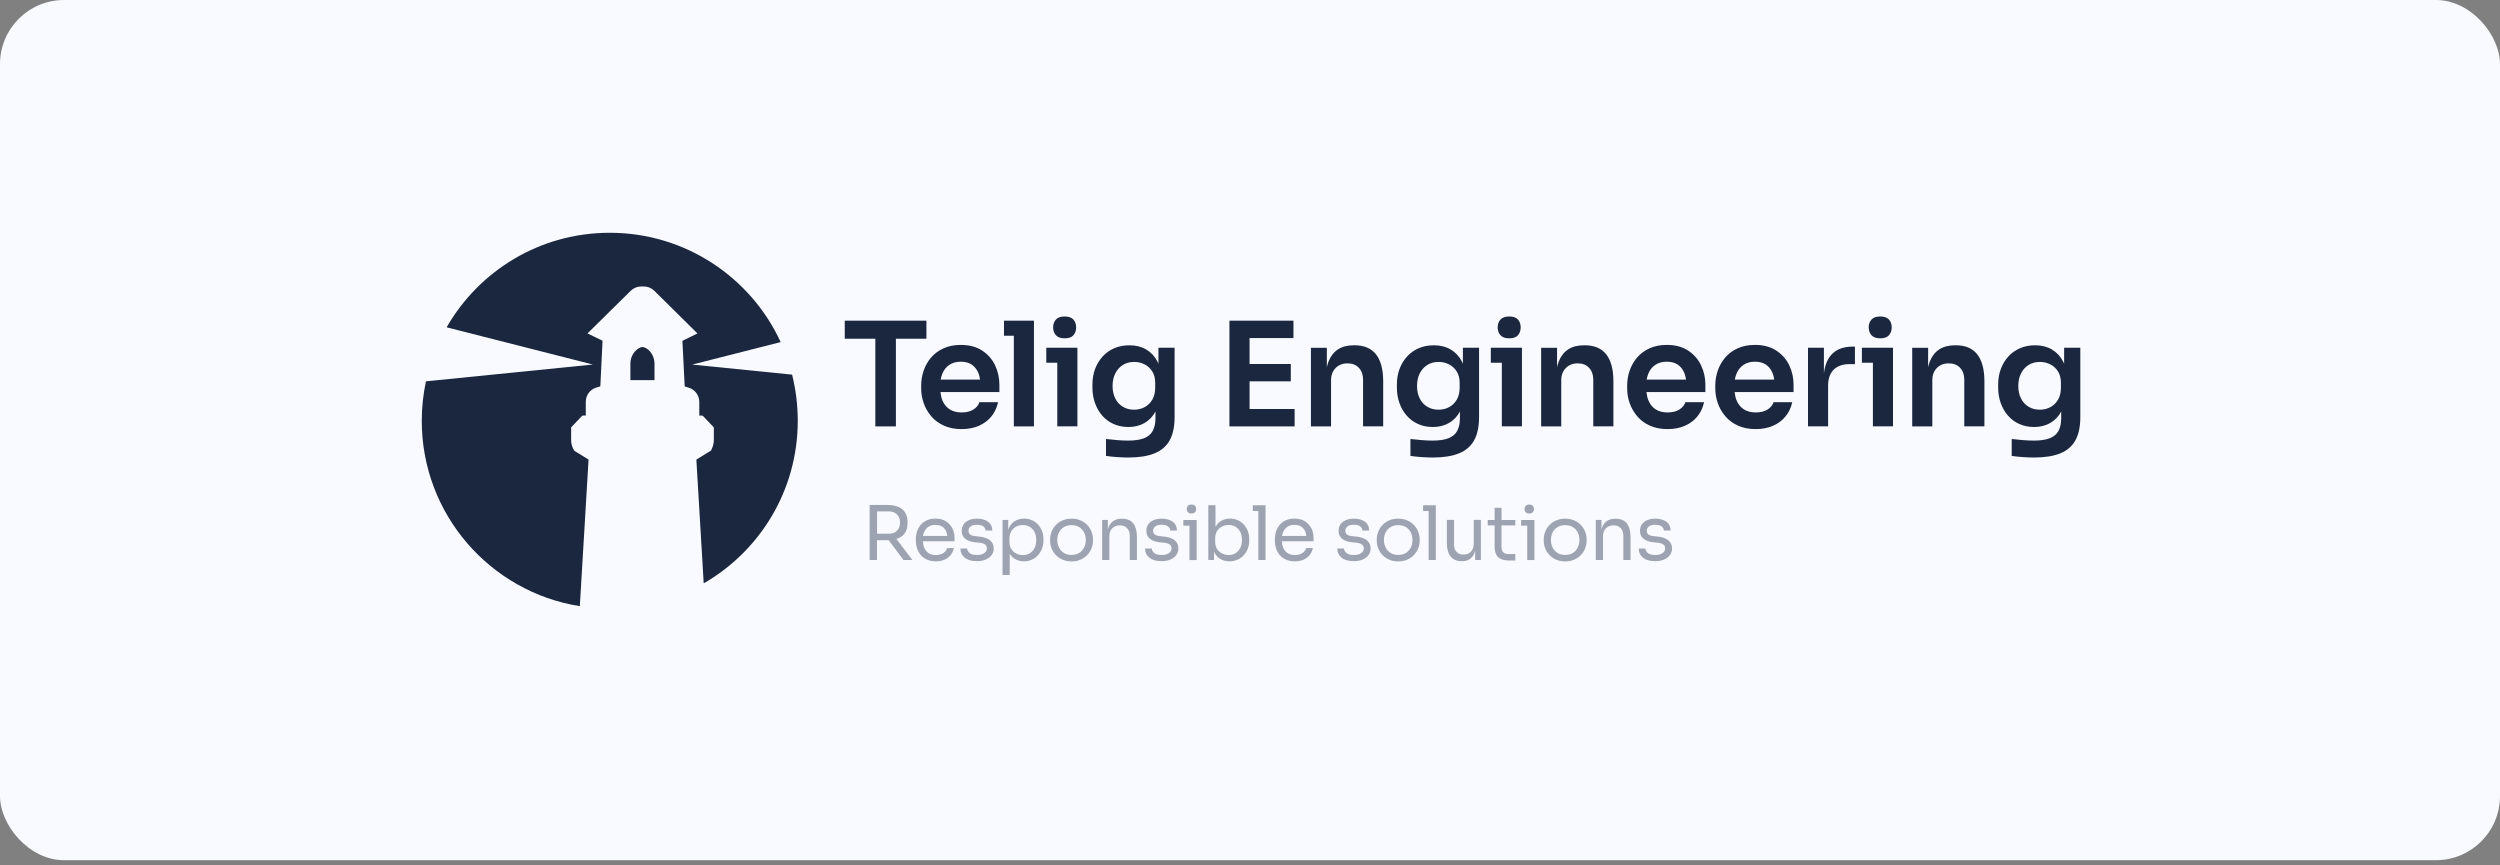
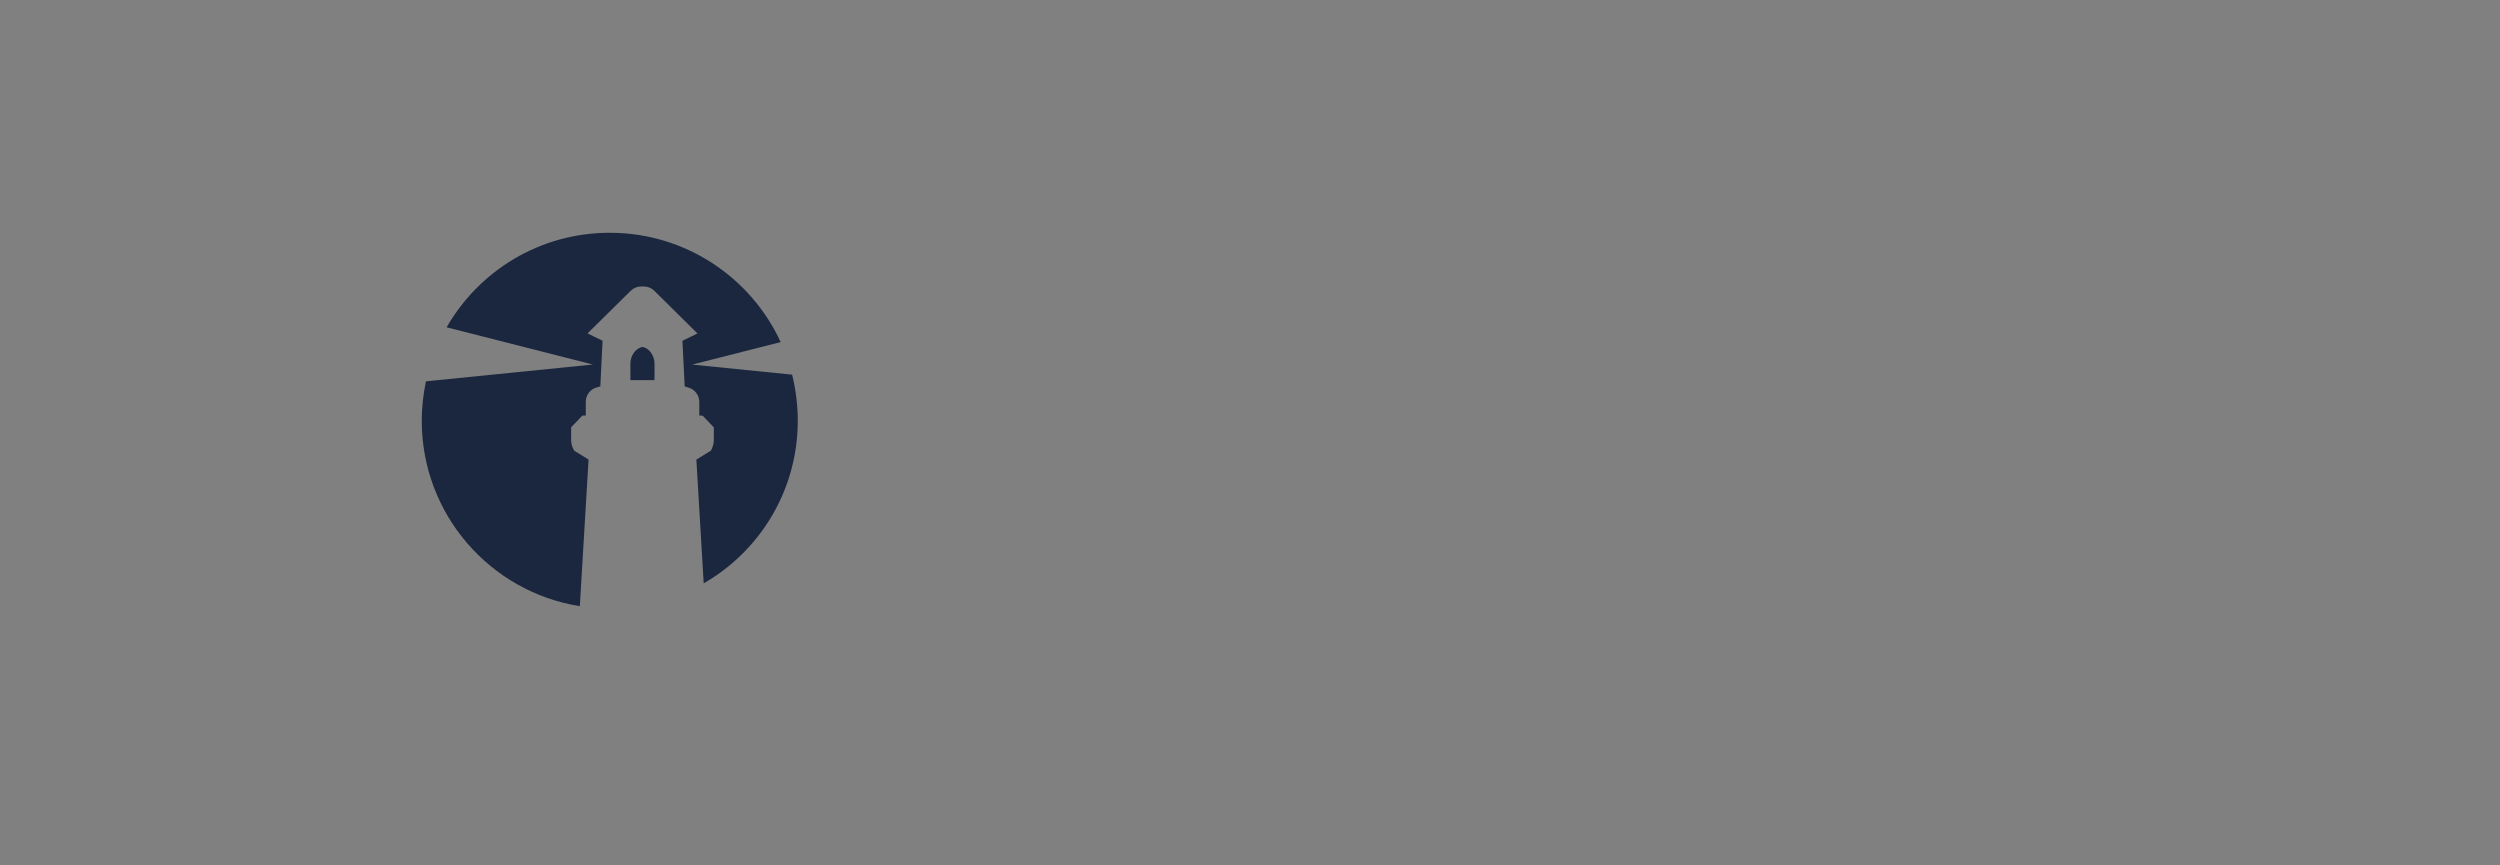
<svg xmlns="http://www.w3.org/2000/svg" fill="none" height="100%" overflow="visible" preserveAspectRatio="none" style="display: block;" viewBox="0 0 156 54" width="100%">
  <rect x="0" y="0" width="156" height="54" fill="#808080" stroke="none" />
  <g id="Color Logo Container">
-     <rect fill="#F8FAFF" height="53.677" id="BG Container" rx="4" width="156" />
    <g id="TE base">
      <g id="Group">
-         <path d="M55.904 21.139V26.607H54.621V21.139H52.713V20.011H57.809V21.139H55.904ZM62.09 22.788C62.269 23.164 62.362 23.571 62.362 24.002V24.464H58.685C58.706 24.647 58.74 24.82 58.802 24.975C58.899 25.213 59.047 25.399 59.244 25.534C59.444 25.668 59.696 25.737 60.003 25.737C60.303 25.737 60.551 25.675 60.745 25.551C60.938 25.427 61.062 25.275 61.114 25.096H62.28C62.207 25.434 62.069 25.727 61.866 25.982C61.662 26.234 61.4 26.431 61.083 26.569C60.765 26.707 60.406 26.776 60.003 26.776C59.582 26.776 59.213 26.703 58.895 26.558C58.578 26.413 58.316 26.22 58.109 25.975C57.902 25.73 57.743 25.458 57.64 25.158C57.533 24.858 57.481 24.55 57.481 24.237V24.064C57.481 23.74 57.533 23.422 57.64 23.119C57.747 22.815 57.898 22.543 58.105 22.305C58.309 22.067 58.568 21.877 58.878 21.735C59.189 21.594 59.544 21.522 59.948 21.522C60.479 21.522 60.92 21.639 61.279 21.87C61.641 22.108 61.91 22.412 62.09 22.788ZM58.806 23.309C58.757 23.422 58.723 23.55 58.695 23.688H61.155C61.131 23.533 61.1 23.388 61.045 23.264C60.952 23.04 60.813 22.87 60.634 22.75C60.455 22.629 60.224 22.57 59.948 22.57C59.672 22.57 59.437 22.636 59.244 22.764C59.051 22.891 58.906 23.071 58.806 23.309ZM62.649 20.011V20.949H63.263V26.607H64.519V20.949V20.011H63.263H62.649ZM66.437 21.111C66.685 21.111 66.864 21.049 66.978 20.921C67.092 20.794 67.151 20.628 67.151 20.425C67.151 20.224 67.092 20.062 66.978 19.938C66.864 19.811 66.682 19.748 66.437 19.748C66.188 19.748 66.009 19.811 65.892 19.938C65.774 20.066 65.716 20.228 65.716 20.425C65.716 20.628 65.774 20.794 65.892 20.921C66.009 21.049 66.188 21.111 66.437 21.111ZM65.288 21.698V22.636H65.974V26.603H67.23V22.636V21.698H65.974H65.288ZM72.291 21.698H73.295V26.027C73.295 26.624 73.191 27.107 72.988 27.476C72.784 27.845 72.467 28.118 72.043 28.29C71.618 28.463 71.07 28.549 70.404 28.549C70.169 28.549 69.928 28.538 69.686 28.521C69.441 28.504 69.217 28.48 69.014 28.449V27.393C69.224 27.417 69.455 27.442 69.704 27.462C69.952 27.483 70.183 27.493 70.394 27.493C70.804 27.493 71.132 27.445 71.384 27.348C71.632 27.252 71.815 27.1 71.929 26.893C72.043 26.686 72.101 26.42 72.101 26.103V25.679C71.932 25.993 71.704 26.231 71.415 26.396C71.125 26.562 70.79 26.645 70.411 26.645C70.073 26.645 69.766 26.582 69.49 26.458C69.214 26.334 68.976 26.162 68.779 25.934C68.582 25.71 68.434 25.448 68.327 25.147C68.22 24.851 68.168 24.53 68.168 24.185V23.985C68.168 23.64 68.224 23.319 68.334 23.022C68.444 22.726 68.603 22.463 68.81 22.239C69.014 22.015 69.258 21.846 69.541 21.725C69.824 21.604 70.138 21.546 70.48 21.546C70.876 21.546 71.225 21.632 71.525 21.808C71.822 21.984 72.06 22.236 72.229 22.567C72.249 22.608 72.267 22.657 72.287 22.701V21.698H72.291ZM72.084 23.885C72.084 23.602 72.022 23.364 71.898 23.171C71.773 22.977 71.611 22.833 71.415 22.733C71.215 22.633 71.001 22.584 70.773 22.584C70.507 22.584 70.273 22.646 70.073 22.77C69.869 22.895 69.714 23.067 69.597 23.295C69.483 23.519 69.424 23.785 69.424 24.085C69.424 24.385 69.483 24.647 69.597 24.871C69.71 25.096 69.869 25.265 70.073 25.385C70.273 25.506 70.507 25.565 70.773 25.565C71.014 25.565 71.235 25.51 71.432 25.403C71.632 25.296 71.787 25.137 71.908 24.933C72.025 24.73 72.084 24.482 72.084 24.192V23.885ZM77.973 23.795H80.546V22.712H77.973V21.094H80.712V20.011H77.973H77.793H76.717V26.607H77.793H77.973H80.784V25.523H77.973V23.795ZM84.531 21.546H84.475C84.082 21.546 83.758 21.629 83.496 21.798C83.234 21.967 83.037 22.218 82.902 22.553C82.858 22.667 82.823 22.791 82.795 22.922V21.701H81.802V26.607H83.058V23.723C83.058 23.409 83.154 23.157 83.344 22.964C83.534 22.77 83.782 22.674 84.089 22.674C84.386 22.674 84.62 22.767 84.793 22.953C84.969 23.14 85.055 23.384 85.055 23.685V26.603H86.311V23.792C86.311 23.047 86.159 22.484 85.859 22.105C85.559 21.732 85.114 21.546 84.531 21.546ZM91.289 21.698H92.293V26.027C92.293 26.624 92.189 27.107 91.986 27.476C91.782 27.845 91.465 28.118 91.04 28.29C90.616 28.463 90.067 28.549 89.402 28.549C89.167 28.549 88.926 28.538 88.684 28.521C88.439 28.504 88.215 28.48 88.011 28.449V27.393C88.222 27.417 88.453 27.442 88.701 27.462C88.95 27.483 89.181 27.493 89.391 27.493C89.802 27.493 90.13 27.445 90.382 27.348C90.63 27.252 90.813 27.1 90.927 26.893C91.04 26.686 91.099 26.42 91.099 26.103V25.679C90.93 25.993 90.702 26.231 90.412 26.396C90.123 26.562 89.788 26.645 89.409 26.645C89.071 26.645 88.763 26.582 88.487 26.458C88.212 26.334 87.974 26.162 87.777 25.934C87.58 25.71 87.432 25.448 87.325 25.147C87.218 24.851 87.166 24.53 87.166 24.185V23.985C87.166 23.64 87.222 23.319 87.332 23.022C87.442 22.726 87.601 22.463 87.808 22.239C88.011 22.015 88.256 21.846 88.539 21.725C88.822 21.604 89.136 21.546 89.478 21.546C89.874 21.546 90.223 21.632 90.523 21.808C90.82 21.984 91.058 22.236 91.227 22.567C91.247 22.608 91.265 22.657 91.285 22.701V21.698H91.289ZM91.082 23.885C91.082 23.602 91.02 23.364 90.895 23.171C90.771 22.977 90.609 22.833 90.412 22.733C90.212 22.633 89.999 22.584 89.771 22.584C89.505 22.584 89.271 22.646 89.07 22.77C88.867 22.895 88.712 23.067 88.594 23.295C88.481 23.519 88.422 23.785 88.422 24.085C88.422 24.385 88.481 24.647 88.594 24.871C88.708 25.096 88.867 25.265 89.07 25.385C89.271 25.506 89.505 25.565 89.771 25.565C90.012 25.565 90.233 25.51 90.43 25.403C90.63 25.296 90.785 25.137 90.906 24.933C91.023 24.73 91.082 24.482 91.082 24.192V23.885ZM93.027 21.698V22.636H93.714V26.603H94.97V22.636V21.698H93.714H93.027ZM94.176 21.111C94.425 21.111 94.604 21.049 94.718 20.921C94.832 20.794 94.89 20.628 94.89 20.425C94.89 20.224 94.832 20.062 94.718 19.938C94.604 19.811 94.421 19.748 94.176 19.748C93.928 19.748 93.748 19.811 93.631 19.938C93.514 20.066 93.455 20.228 93.455 20.425C93.455 20.628 93.514 20.794 93.631 20.921C93.748 21.049 93.928 21.111 94.176 21.111ZM98.895 21.546H98.84C98.447 21.546 98.123 21.629 97.861 21.798C97.598 21.967 97.402 22.218 97.267 22.553C97.222 22.667 97.188 22.791 97.16 22.922V21.701H96.167V26.607H97.422V23.723C97.422 23.409 97.519 23.157 97.709 22.964C97.898 22.77 98.147 22.674 98.454 22.674C98.751 22.674 98.985 22.767 99.158 22.953C99.334 23.14 99.42 23.384 99.42 23.685V26.603H100.676V23.792C100.676 23.047 100.524 22.484 100.224 22.105C99.924 21.732 99.482 21.546 98.895 21.546ZM106.143 22.788C106.323 23.164 106.416 23.571 106.416 24.002V24.464H102.739C102.759 24.647 102.794 24.82 102.856 24.975C102.952 25.213 103.101 25.399 103.297 25.534C103.497 25.668 103.749 25.737 104.056 25.737C104.356 25.737 104.605 25.675 104.798 25.551C104.991 25.427 105.115 25.275 105.167 25.096H106.333C106.261 25.434 106.123 25.727 105.919 25.982C105.716 26.234 105.454 26.431 105.136 26.569C104.819 26.707 104.46 26.776 104.056 26.776C103.635 26.776 103.266 26.703 102.949 26.558C102.632 26.413 102.369 26.22 102.162 25.975C101.955 25.73 101.797 25.458 101.693 25.158C101.586 24.858 101.535 24.55 101.535 24.237V24.064C101.535 23.74 101.586 23.422 101.693 23.119C101.8 22.815 101.955 22.543 102.159 22.305C102.363 22.067 102.621 21.877 102.932 21.735C103.242 21.594 103.598 21.522 104.001 21.522C104.532 21.522 104.974 21.639 105.333 21.87C105.692 22.108 105.961 22.412 106.143 22.788ZM102.859 23.309C102.811 23.422 102.776 23.55 102.749 23.688H105.209C105.184 23.533 105.153 23.388 105.098 23.264C105.005 23.04 104.867 22.87 104.688 22.75C104.508 22.629 104.277 22.57 104.001 22.57C103.725 22.57 103.491 22.636 103.297 22.764C103.104 22.891 102.956 23.071 102.859 23.309ZM111.646 22.788C111.825 23.164 111.918 23.571 111.918 24.002V24.464H108.241C108.262 24.647 108.296 24.82 108.358 24.975C108.455 25.213 108.603 25.399 108.8 25.534C109 25.668 109.252 25.737 109.559 25.737C109.859 25.737 110.107 25.675 110.3 25.551C110.494 25.427 110.618 25.275 110.67 25.096H111.836C111.763 25.434 111.625 25.727 111.418 25.982C111.215 26.234 110.952 26.431 110.635 26.569C110.318 26.707 109.959 26.776 109.555 26.776C109.134 26.776 108.765 26.703 108.448 26.558C108.131 26.413 107.868 26.22 107.661 25.975C107.454 25.73 107.296 25.458 107.192 25.158C107.085 24.858 107.033 24.55 107.033 24.237V24.064C107.033 23.74 107.085 23.422 107.192 23.119C107.299 22.815 107.454 22.543 107.658 22.305C107.861 22.067 108.12 21.877 108.431 21.735C108.741 21.594 109.096 21.522 109.5 21.522C110.031 21.522 110.473 21.639 110.832 21.87C111.197 22.108 111.466 22.412 111.646 22.788ZM108.362 23.309C108.313 23.422 108.279 23.55 108.251 23.688H110.711C110.687 23.533 110.656 23.388 110.601 23.264C110.507 23.04 110.369 22.87 110.19 22.75C110.011 22.629 109.78 22.57 109.504 22.57C109.228 22.57 108.993 22.636 108.8 22.764C108.61 22.891 108.462 23.071 108.362 23.309ZM114.237 22.181C114.009 22.456 113.867 22.833 113.812 23.302V21.698H112.819V26.603H114.074V24.054C114.074 23.626 114.192 23.298 114.423 23.067C114.654 22.84 114.982 22.722 115.403 22.722H115.748V21.629H115.568C114.982 21.636 114.54 21.818 114.237 22.181ZM117.328 21.111C117.576 21.111 117.755 21.049 117.869 20.921C117.983 20.794 118.042 20.628 118.042 20.425C118.042 20.224 117.983 20.062 117.869 19.938C117.755 19.811 117.573 19.748 117.328 19.748C117.079 19.748 116.9 19.811 116.783 19.938C116.665 20.066 116.607 20.228 116.607 20.425C116.607 20.628 116.665 20.794 116.783 20.921C116.9 21.049 117.083 21.111 117.328 21.111ZM116.182 21.698V22.636H116.869V26.603H118.124V22.636V21.698H116.869H116.182ZM122.05 21.546H121.995C121.602 21.546 121.278 21.629 121.015 21.798C120.753 21.967 120.557 22.218 120.422 22.553C120.377 22.667 120.343 22.791 120.315 22.922V21.701H119.322V26.607H120.577V23.723C120.577 23.409 120.67 23.157 120.86 22.964C121.05 22.77 121.298 22.674 121.605 22.674C121.902 22.674 122.137 22.767 122.309 22.953C122.485 23.14 122.571 23.384 122.571 23.685V26.603H123.827V23.792C123.827 23.047 123.675 22.484 123.375 22.105C123.078 21.732 122.633 21.546 122.05 21.546ZM129.812 21.698V26.027C129.812 26.624 129.709 27.107 129.505 27.476C129.302 27.845 128.984 28.118 128.56 28.29C128.136 28.463 127.587 28.549 126.921 28.549C126.687 28.549 126.445 28.538 126.204 28.521C125.959 28.504 125.735 28.48 125.531 28.449V27.393C125.742 27.417 125.973 27.442 126.221 27.462C126.469 27.483 126.701 27.493 126.911 27.493C127.322 27.493 127.649 27.445 127.901 27.348C128.15 27.252 128.332 27.1 128.446 26.893C128.56 26.686 128.619 26.42 128.619 26.103V25.679C128.45 25.993 128.222 26.231 127.932 26.396C127.642 26.562 127.308 26.645 126.928 26.645C126.59 26.645 126.283 26.582 126.007 26.458C125.731 26.334 125.493 26.162 125.297 25.934C125.1 25.71 124.952 25.448 124.845 25.147C124.738 24.851 124.686 24.53 124.686 24.185V23.985C124.686 23.64 124.741 23.319 124.852 23.022C124.962 22.726 125.121 22.463 125.328 22.239C125.531 22.015 125.776 21.846 126.059 21.725C126.342 21.604 126.656 21.546 126.997 21.546C127.394 21.546 127.742 21.632 128.039 21.808C128.336 21.984 128.574 22.236 128.743 22.567C128.764 22.608 128.781 22.657 128.802 22.701V21.698H129.812ZM128.601 23.885C128.601 23.602 128.539 23.364 128.415 23.171C128.291 22.977 128.132 22.833 127.932 22.733C127.732 22.633 127.518 22.584 127.291 22.584C127.025 22.584 126.79 22.646 126.59 22.77C126.387 22.895 126.231 23.067 126.114 23.295C126 23.519 125.942 23.785 125.942 24.085C125.942 24.385 126 24.647 126.114 24.871C126.228 25.096 126.387 25.265 126.59 25.385C126.79 25.506 127.025 25.565 127.291 25.565C127.532 25.565 127.753 25.51 127.949 25.403C128.15 25.296 128.305 25.137 128.425 24.933C128.543 24.73 128.601 24.482 128.601 24.192V23.885Z" fill="#1A273F" id="Vector" />
-         <path d="M56.039 33.596C56.225 33.52 56.37 33.406 56.473 33.251C56.577 33.095 56.629 32.892 56.629 32.647V32.571C56.629 32.326 56.577 32.123 56.473 31.967C56.37 31.812 56.225 31.695 56.039 31.622C55.852 31.547 55.632 31.509 55.383 31.509H54.724H54.552H54.266V34.944H54.724V33.709H55.383C55.407 33.709 55.428 33.706 55.452 33.703L56.377 34.944H56.932L55.932 33.623C55.97 33.616 56.008 33.609 56.039 33.596ZM54.728 31.912H55.473C55.618 31.912 55.739 31.943 55.842 32.002C55.946 32.06 56.025 32.147 56.08 32.25C56.135 32.354 56.163 32.474 56.163 32.609C56.163 32.744 56.135 32.864 56.08 32.968C56.025 33.071 55.946 33.154 55.842 33.213C55.739 33.271 55.614 33.302 55.473 33.302H54.728V31.912ZM59.04 32.537C58.864 32.419 58.64 32.361 58.367 32.361C58.157 32.361 57.977 32.399 57.822 32.471C57.667 32.544 57.539 32.644 57.439 32.764C57.339 32.889 57.267 33.026 57.219 33.178C57.17 33.33 57.146 33.489 57.146 33.651V33.734C57.146 33.892 57.17 34.048 57.219 34.203C57.267 34.355 57.343 34.493 57.439 34.617C57.539 34.741 57.67 34.838 57.829 34.913C57.988 34.989 58.178 35.027 58.395 35.027C58.592 35.027 58.767 34.993 58.923 34.931C59.078 34.865 59.209 34.769 59.313 34.644C59.416 34.52 59.485 34.372 59.52 34.199H59.099C59.075 34.313 58.999 34.417 58.878 34.503C58.754 34.589 58.595 34.634 58.398 34.634C58.212 34.634 58.057 34.593 57.936 34.51C57.815 34.427 57.726 34.313 57.667 34.172C57.619 34.054 57.595 33.92 57.588 33.775H59.564V33.575C59.564 33.364 59.523 33.168 59.437 32.985C59.347 32.806 59.216 32.654 59.04 32.537ZM57.926 32.875C58.043 32.792 58.191 32.754 58.367 32.754C58.54 32.754 58.681 32.788 58.792 32.861C58.906 32.933 58.988 33.033 59.044 33.164C59.078 33.247 59.099 33.34 59.112 33.444H57.595C57.608 33.361 57.629 33.282 57.66 33.209C57.722 33.068 57.809 32.958 57.926 32.875ZM62.01 34.224C62.01 34.379 61.965 34.517 61.876 34.638C61.786 34.758 61.665 34.851 61.507 34.917C61.351 34.983 61.172 35.017 60.968 35.017C60.641 35.017 60.385 34.948 60.206 34.806C60.027 34.665 59.934 34.475 59.927 34.23H60.347C60.354 34.327 60.403 34.42 60.496 34.503C60.589 34.589 60.744 34.631 60.965 34.631C61.165 34.631 61.317 34.589 61.424 34.51C61.531 34.431 61.583 34.334 61.583 34.217C61.583 34.113 61.545 34.034 61.465 33.975C61.386 33.916 61.262 33.879 61.086 33.861L60.813 33.834C60.575 33.809 60.382 33.737 60.234 33.62C60.085 33.502 60.009 33.337 60.009 33.127C60.009 32.968 60.051 32.83 60.13 32.716C60.213 32.602 60.323 32.516 60.468 32.454C60.613 32.392 60.779 32.364 60.965 32.364C61.244 32.364 61.472 32.426 61.648 32.55C61.824 32.675 61.914 32.861 61.921 33.106H61.5C61.496 33.006 61.451 32.919 61.362 32.85C61.272 32.782 61.141 32.744 60.965 32.744C60.789 32.744 60.658 32.778 60.568 32.85C60.479 32.923 60.434 33.013 60.434 33.123C60.434 33.216 60.465 33.292 60.53 33.347C60.596 33.403 60.699 33.44 60.848 33.454L61.12 33.482C61.389 33.509 61.603 33.585 61.765 33.703C61.928 33.837 62.01 34.006 62.01 34.224ZM64.784 32.744C64.677 32.626 64.549 32.53 64.401 32.464C64.253 32.395 64.087 32.361 63.908 32.361C63.721 32.361 63.549 32.402 63.387 32.481C63.228 32.564 63.1 32.688 63 32.857C62.962 32.919 62.938 32.999 62.914 33.075V32.443H62.559V35.879H63.007V34.562C63.111 34.72 63.235 34.838 63.387 34.91C63.549 34.989 63.718 35.027 63.897 35.027C64.077 35.027 64.239 34.993 64.387 34.924C64.535 34.855 64.663 34.762 64.77 34.644C64.877 34.527 64.96 34.389 65.022 34.234C65.081 34.079 65.112 33.913 65.112 33.737V33.654C65.112 33.478 65.084 33.313 65.029 33.157C64.97 33.002 64.891 32.864 64.784 32.744ZM64.56 34.186C64.491 34.327 64.394 34.437 64.27 34.517C64.146 34.596 63.997 34.638 63.828 34.638C63.68 34.638 63.545 34.603 63.418 34.541C63.29 34.475 63.187 34.382 63.107 34.261C63.028 34.141 62.99 33.992 62.99 33.82V33.606C62.99 33.427 63.028 33.275 63.104 33.151C63.18 33.023 63.283 32.926 63.411 32.861C63.538 32.795 63.676 32.761 63.828 32.761C63.997 32.761 64.142 32.802 64.27 32.882C64.394 32.961 64.491 33.071 64.56 33.213C64.629 33.354 64.663 33.516 64.663 33.703C64.663 33.879 64.629 34.044 64.56 34.186ZM67.851 32.768C67.737 32.644 67.596 32.547 67.43 32.474C67.264 32.402 67.075 32.364 66.864 32.364C66.65 32.364 66.464 32.402 66.298 32.474C66.133 32.547 65.991 32.647 65.877 32.768C65.764 32.892 65.674 33.03 65.615 33.185C65.557 33.34 65.526 33.496 65.526 33.654V33.737C65.526 33.896 65.553 34.051 65.612 34.206C65.671 34.358 65.757 34.496 65.871 34.62C65.984 34.744 66.126 34.841 66.288 34.917C66.454 34.993 66.647 35.031 66.864 35.031C67.081 35.031 67.275 34.993 67.44 34.917C67.606 34.841 67.744 34.744 67.858 34.62C67.972 34.496 68.058 34.358 68.116 34.206C68.175 34.054 68.203 33.896 68.203 33.737V33.654C68.203 33.496 68.172 33.337 68.113 33.185C68.054 33.03 67.968 32.889 67.851 32.768ZM67.647 34.168C67.578 34.31 67.475 34.42 67.344 34.503C67.213 34.586 67.05 34.627 66.864 34.627C66.678 34.627 66.516 34.586 66.385 34.503C66.254 34.42 66.15 34.31 66.081 34.168C66.012 34.027 65.974 33.872 65.974 33.696C65.974 33.516 66.009 33.358 66.081 33.22C66.153 33.078 66.257 32.968 66.391 32.889C66.526 32.806 66.685 32.768 66.864 32.768C67.047 32.768 67.206 32.809 67.34 32.889C67.471 32.971 67.575 33.082 67.647 33.22C67.72 33.361 67.754 33.52 67.754 33.696C67.754 33.872 67.72 34.027 67.647 34.168ZM70.718 32.664C70.869 32.861 70.945 33.144 70.945 33.516V34.944H70.497V33.423C70.497 33.23 70.442 33.075 70.331 32.958C70.221 32.84 70.072 32.782 69.883 32.782C69.686 32.782 69.527 32.844 69.407 32.964C69.286 33.085 69.224 33.247 69.224 33.451V34.944H68.775V32.443H69.131V33.057C69.144 33.002 69.155 32.94 69.175 32.892C69.241 32.723 69.344 32.592 69.483 32.502C69.621 32.412 69.793 32.367 70.003 32.367H70.021C70.331 32.371 70.566 32.468 70.718 32.664ZM73.532 34.224C73.532 34.379 73.488 34.517 73.398 34.638C73.308 34.758 73.188 34.851 73.029 34.917C72.874 34.983 72.694 35.017 72.491 35.017C72.163 35.017 71.911 34.948 71.728 34.806C71.549 34.665 71.456 34.475 71.449 34.23H71.87C71.877 34.327 71.925 34.42 72.018 34.503C72.111 34.589 72.266 34.631 72.487 34.631C72.687 34.631 72.839 34.589 72.946 34.51C73.053 34.431 73.105 34.334 73.105 34.217C73.105 34.113 73.067 34.034 72.987 33.975C72.908 33.916 72.784 33.879 72.608 33.861L72.335 33.834C72.097 33.809 71.904 33.737 71.756 33.62C71.608 33.502 71.532 33.337 71.532 33.127C71.532 32.968 71.573 32.83 71.652 32.716C71.735 32.602 71.846 32.516 71.99 32.454C72.135 32.392 72.301 32.364 72.487 32.364C72.767 32.364 72.994 32.426 73.17 32.55C73.346 32.675 73.436 32.861 73.443 33.106H73.022C73.019 33.006 72.974 32.919 72.884 32.85C72.794 32.782 72.663 32.744 72.487 32.744C72.311 32.744 72.18 32.778 72.091 32.85C72.001 32.923 71.956 33.013 71.956 33.123C71.956 33.216 71.987 33.292 72.053 33.347C72.118 33.403 72.222 33.44 72.37 33.454L72.642 33.482C72.912 33.509 73.125 33.585 73.288 33.703C73.453 33.837 73.532 34.006 73.532 34.224ZM74.222 32.447H74.671V32.802V34.948H74.222V32.802H73.84V32.447H74.222ZM74.126 31.964C74.078 31.912 74.053 31.843 74.053 31.764C74.053 31.681 74.078 31.616 74.126 31.564C74.174 31.512 74.25 31.484 74.347 31.484C74.447 31.484 74.519 31.512 74.567 31.564C74.616 31.616 74.64 31.684 74.64 31.764C74.64 31.847 74.616 31.912 74.567 31.964C74.519 32.016 74.443 32.043 74.347 32.043C74.247 32.043 74.174 32.016 74.126 31.964ZM77.621 32.737C77.513 32.619 77.389 32.526 77.241 32.461C77.093 32.395 76.93 32.361 76.755 32.361C76.565 32.361 76.389 32.402 76.234 32.485C76.075 32.568 75.947 32.695 75.851 32.868C75.847 32.871 75.847 32.875 75.847 32.878V31.526H75.399V34.944H75.754V34.41C75.768 34.437 75.771 34.468 75.789 34.496C75.882 34.669 76.009 34.8 76.172 34.893C76.334 34.983 76.517 35.027 76.72 35.027C76.903 35.027 77.072 34.993 77.224 34.924C77.376 34.855 77.507 34.762 77.614 34.641C77.724 34.52 77.807 34.382 77.865 34.227C77.924 34.072 77.952 33.903 77.952 33.727V33.644C77.952 33.465 77.924 33.299 77.869 33.144C77.807 32.992 77.727 32.854 77.621 32.737ZM77.396 34.179C77.327 34.32 77.231 34.434 77.106 34.513C76.982 34.596 76.834 34.634 76.665 34.634C76.517 34.634 76.382 34.599 76.254 34.537C76.127 34.472 76.023 34.379 75.944 34.258C75.865 34.137 75.827 33.989 75.827 33.816V33.603C75.827 33.423 75.865 33.271 75.94 33.147C76.016 33.02 76.12 32.923 76.248 32.857C76.375 32.792 76.513 32.757 76.665 32.757C76.831 32.757 76.975 32.795 77.1 32.871C77.224 32.947 77.32 33.057 77.393 33.196C77.462 33.337 77.5 33.499 77.5 33.689C77.5 33.875 77.465 34.037 77.396 34.179ZM78.521 31.529H78.969V31.885V34.944H78.521V31.885H78.176V31.529H78.521ZM81.443 32.537C81.267 32.419 81.043 32.361 80.77 32.361C80.56 32.361 80.38 32.399 80.225 32.471C80.07 32.544 79.942 32.644 79.842 32.764C79.742 32.889 79.67 33.026 79.621 33.178C79.573 33.33 79.549 33.489 79.549 33.651V33.734C79.549 33.892 79.573 34.048 79.621 34.203C79.67 34.355 79.742 34.493 79.842 34.617C79.942 34.741 80.07 34.838 80.232 34.913C80.391 34.989 80.58 35.027 80.798 35.027C80.994 35.027 81.17 34.993 81.326 34.931C81.481 34.865 81.612 34.769 81.715 34.644C81.819 34.52 81.888 34.372 81.922 34.199H81.501C81.477 34.313 81.401 34.417 81.281 34.503C81.156 34.589 80.998 34.634 80.801 34.634C80.615 34.634 80.46 34.593 80.339 34.51C80.218 34.427 80.129 34.313 80.07 34.172C80.022 34.054 79.997 33.92 79.99 33.775H81.967V33.575C81.967 33.364 81.926 33.168 81.84 32.985C81.75 32.806 81.619 32.654 81.443 32.537ZM80.329 32.875C80.446 32.792 80.594 32.754 80.77 32.754C80.943 32.754 81.084 32.788 81.194 32.861C81.308 32.933 81.391 33.033 81.446 33.164C81.481 33.247 81.501 33.34 81.515 33.444H79.997C80.011 33.361 80.032 33.282 80.063 33.209C80.122 33.068 80.211 32.958 80.329 32.875ZM85.527 34.224C85.527 34.379 85.483 34.517 85.393 34.638C85.303 34.758 85.182 34.851 85.024 34.917C84.868 34.983 84.689 35.017 84.486 35.017C84.158 35.017 83.903 34.948 83.723 34.806C83.544 34.665 83.451 34.475 83.444 34.23H83.865C83.871 34.327 83.92 34.42 84.013 34.503C84.106 34.589 84.261 34.631 84.482 34.631C84.682 34.631 84.834 34.589 84.941 34.51C85.048 34.431 85.1 34.334 85.1 34.217C85.1 34.113 85.062 34.034 84.982 33.975C84.903 33.916 84.779 33.879 84.603 33.861L84.33 33.834C84.092 33.809 83.899 33.737 83.751 33.62C83.602 33.502 83.526 33.337 83.526 33.127C83.526 32.968 83.568 32.83 83.647 32.716C83.73 32.602 83.84 32.516 83.985 32.454C84.13 32.392 84.296 32.364 84.482 32.364C84.761 32.364 84.989 32.426 85.165 32.55C85.341 32.675 85.431 32.861 85.438 33.106H85.017C85.013 33.006 84.969 32.919 84.879 32.85C84.789 32.782 84.658 32.744 84.482 32.744C84.306 32.744 84.175 32.778 84.085 32.85C83.996 32.923 83.951 33.013 83.951 33.123C83.951 33.216 83.982 33.292 84.047 33.347C84.113 33.403 84.216 33.44 84.365 33.454L84.637 33.482C84.906 33.509 85.12 33.585 85.282 33.703C85.445 33.837 85.527 34.006 85.527 34.224ZM88.235 32.768C88.122 32.644 87.98 32.547 87.815 32.474C87.649 32.402 87.459 32.364 87.249 32.364C87.035 32.364 86.849 32.402 86.683 32.474C86.517 32.547 86.376 32.647 86.262 32.768C86.145 32.892 86.059 33.03 86 33.185C85.941 33.34 85.91 33.496 85.91 33.654V33.737C85.91 33.896 85.938 34.051 85.996 34.206C86.055 34.358 86.141 34.496 86.255 34.62C86.369 34.744 86.507 34.841 86.673 34.917C86.838 34.993 87.031 35.031 87.249 35.031C87.466 35.031 87.659 34.993 87.825 34.917C87.99 34.841 88.129 34.744 88.242 34.62C88.356 34.496 88.442 34.358 88.501 34.206C88.56 34.054 88.587 33.896 88.587 33.737V33.654C88.587 33.496 88.556 33.337 88.498 33.185C88.439 33.03 88.353 32.889 88.235 32.768ZM88.032 34.168C87.963 34.31 87.859 34.42 87.728 34.503C87.597 34.586 87.435 34.627 87.249 34.627C87.062 34.627 86.9 34.586 86.769 34.503C86.638 34.42 86.535 34.31 86.466 34.168C86.397 34.027 86.359 33.872 86.359 33.696C86.359 33.516 86.393 33.358 86.466 33.22C86.538 33.078 86.642 32.968 86.776 32.889C86.911 32.806 87.069 32.768 87.249 32.768C87.432 32.768 87.59 32.809 87.725 32.889C87.856 32.971 87.959 33.082 88.032 33.22C88.104 33.361 88.139 33.52 88.139 33.696C88.139 33.872 88.104 34.027 88.032 34.168ZM89.146 31.529H89.595V31.885V34.944H89.146V31.885H88.801V31.529H89.146ZM91.958 32.44H92.406V34.944H92.051V34.334C92.037 34.389 92.027 34.448 92.01 34.496C91.944 34.665 91.847 34.796 91.716 34.886C91.585 34.976 91.423 35.02 91.223 35.02H91.206C90.909 35.02 90.681 34.924 90.523 34.731C90.364 34.537 90.285 34.258 90.285 33.892V32.44H90.733V33.979C90.733 34.175 90.785 34.331 90.892 34.441C90.999 34.551 91.14 34.606 91.323 34.606C91.509 34.606 91.665 34.548 91.782 34.427C91.899 34.306 91.961 34.141 91.961 33.934V32.44H91.958ZM93.693 32.447H94.555V32.785H93.693V34.151C93.693 34.286 93.731 34.389 93.803 34.462C93.876 34.534 93.979 34.572 94.114 34.572H94.555V34.976H94.172C93.986 34.976 93.824 34.948 93.689 34.896C93.555 34.844 93.448 34.751 93.376 34.624C93.303 34.493 93.265 34.32 93.265 34.096V32.785H92.834V32.447H93.265V31.688H93.696V32.447H93.693ZM95.3 32.447H95.749V32.802V34.948H95.3V32.802H94.918V32.447H95.3ZM95.204 31.964C95.156 31.912 95.132 31.843 95.132 31.764C95.132 31.681 95.156 31.616 95.204 31.564C95.252 31.512 95.325 31.484 95.425 31.484C95.525 31.484 95.597 31.512 95.645 31.564C95.694 31.616 95.718 31.684 95.718 31.764C95.718 31.847 95.694 31.912 95.645 31.964C95.597 32.016 95.521 32.043 95.425 32.043C95.328 32.043 95.252 32.016 95.204 31.964ZM98.654 32.768C98.54 32.644 98.398 32.547 98.233 32.474C98.067 32.402 97.877 32.364 97.667 32.364C97.457 32.364 97.267 32.402 97.101 32.474C96.936 32.547 96.794 32.647 96.68 32.768C96.567 32.892 96.477 33.03 96.418 33.185C96.36 33.34 96.329 33.496 96.329 33.654V33.737C96.329 33.896 96.356 34.051 96.415 34.206C96.474 34.358 96.56 34.496 96.674 34.62C96.787 34.744 96.925 34.841 97.091 34.917C97.257 34.993 97.45 35.031 97.667 35.031C97.884 35.031 98.078 34.993 98.243 34.917C98.409 34.841 98.547 34.744 98.661 34.62C98.775 34.496 98.861 34.358 98.919 34.206C98.978 34.054 99.006 33.896 99.006 33.737V33.654C99.006 33.496 98.975 33.337 98.916 33.185C98.854 33.03 98.768 32.889 98.654 32.768ZM98.45 34.168C98.381 34.31 98.278 34.42 98.147 34.503C98.016 34.586 97.853 34.627 97.667 34.627C97.481 34.627 97.319 34.586 97.188 34.503C97.056 34.42 96.953 34.31 96.884 34.168C96.815 34.027 96.777 33.872 96.777 33.696C96.777 33.516 96.811 33.358 96.884 33.22C96.956 33.078 97.06 32.968 97.195 32.889C97.329 32.806 97.488 32.768 97.667 32.768C97.85 32.768 98.009 32.809 98.143 32.889C98.274 32.971 98.378 33.082 98.45 33.22C98.523 33.361 98.557 33.52 98.557 33.696C98.554 33.872 98.519 34.027 98.45 34.168ZM101.517 32.664C101.669 32.861 101.745 33.144 101.745 33.516V34.944H101.296V33.423C101.296 33.23 101.241 33.075 101.134 32.958C101.024 32.84 100.875 32.782 100.686 32.782C100.489 32.782 100.33 32.844 100.21 32.964C100.089 33.085 100.027 33.247 100.027 33.451V34.944H99.578V32.443H99.934V33.057C99.947 33.002 99.958 32.94 99.978 32.892C100.044 32.723 100.147 32.592 100.285 32.502C100.423 32.412 100.596 32.367 100.806 32.367H100.824C101.131 32.371 101.365 32.468 101.517 32.664ZM104.335 34.224C104.335 34.379 104.291 34.517 104.201 34.638C104.111 34.758 103.991 34.851 103.832 34.917C103.677 34.983 103.497 35.017 103.294 35.017C102.966 35.017 102.711 34.948 102.531 34.806C102.352 34.665 102.259 34.475 102.252 34.23H102.673C102.68 34.327 102.728 34.42 102.821 34.503C102.914 34.589 103.069 34.631 103.29 34.631C103.49 34.631 103.642 34.589 103.749 34.51C103.856 34.431 103.908 34.334 103.908 34.217C103.908 34.113 103.87 34.034 103.79 33.975C103.711 33.916 103.587 33.879 103.411 33.861L103.138 33.834C102.9 33.809 102.707 33.737 102.559 33.62C102.411 33.502 102.335 33.337 102.335 33.127C102.335 32.968 102.376 32.83 102.455 32.716C102.538 32.602 102.649 32.516 102.793 32.454C102.938 32.392 103.104 32.364 103.29 32.364C103.57 32.364 103.797 32.426 103.973 32.55C104.149 32.675 104.239 32.861 104.246 33.106H103.825C103.821 33.006 103.777 32.919 103.687 32.85C103.597 32.782 103.466 32.744 103.29 32.744C103.114 32.744 102.983 32.778 102.893 32.85C102.804 32.923 102.759 33.013 102.759 33.123C102.759 33.216 102.79 33.292 102.856 33.347C102.921 33.403 103.025 33.44 103.173 33.454L103.445 33.482C103.715 33.509 103.928 33.585 104.091 33.703C104.253 33.837 104.335 34.006 104.335 34.224Z" fill="#9DA3B1" id="Vector_2" />
        <g id="Group_2">
          <path d="M49.78 26.258C49.78 30.595 47.42 34.382 43.911 36.4L43.453 28.68C43.601 28.587 44.367 28.114 44.367 28.114L44.436 27.966C44.505 27.793 44.543 27.624 44.543 27.462V26.669L43.846 25.937L43.636 25.93V25.075C43.636 24.657 43.349 24.292 42.966 24.188L42.725 24.112L42.583 21.266L43.522 20.808L40.814 18.13C40.641 17.968 40.41 17.875 40.175 17.875H40.013C39.765 17.875 39.53 17.975 39.361 18.141L36.66 20.804L37.599 21.263L37.461 24.109L37.229 24.178C36.833 24.285 36.553 24.651 36.553 25.064V25.927L36.336 25.934L35.639 26.665V27.459C35.639 27.652 35.684 27.831 35.763 27.993L35.839 28.131C35.839 28.131 36.474 28.518 36.726 28.676L36.181 37.825C30.592 36.939 26.318 32.092 26.318 26.255C26.318 25.41 26.411 24.585 26.58 23.795L36.995 22.746L27.87 20.424C29.895 16.895 33.69 14.525 38.05 14.525C42.777 14.525 46.858 17.32 48.714 21.346L43.194 22.75L49.428 23.378C49.655 24.302 49.78 25.265 49.78 26.258ZM39.33 23.719H40.841V22.698C40.841 22.322 40.662 21.953 40.355 21.749C40.262 21.698 40.175 21.656 40.093 21.656C40.006 21.656 39.913 21.694 39.831 21.749C39.513 21.953 39.337 22.322 39.337 22.698V23.719H39.33Z" fill="#1A273F" id="Vector_3" />
        </g>
      </g>
    </g>
  </g>
</svg>